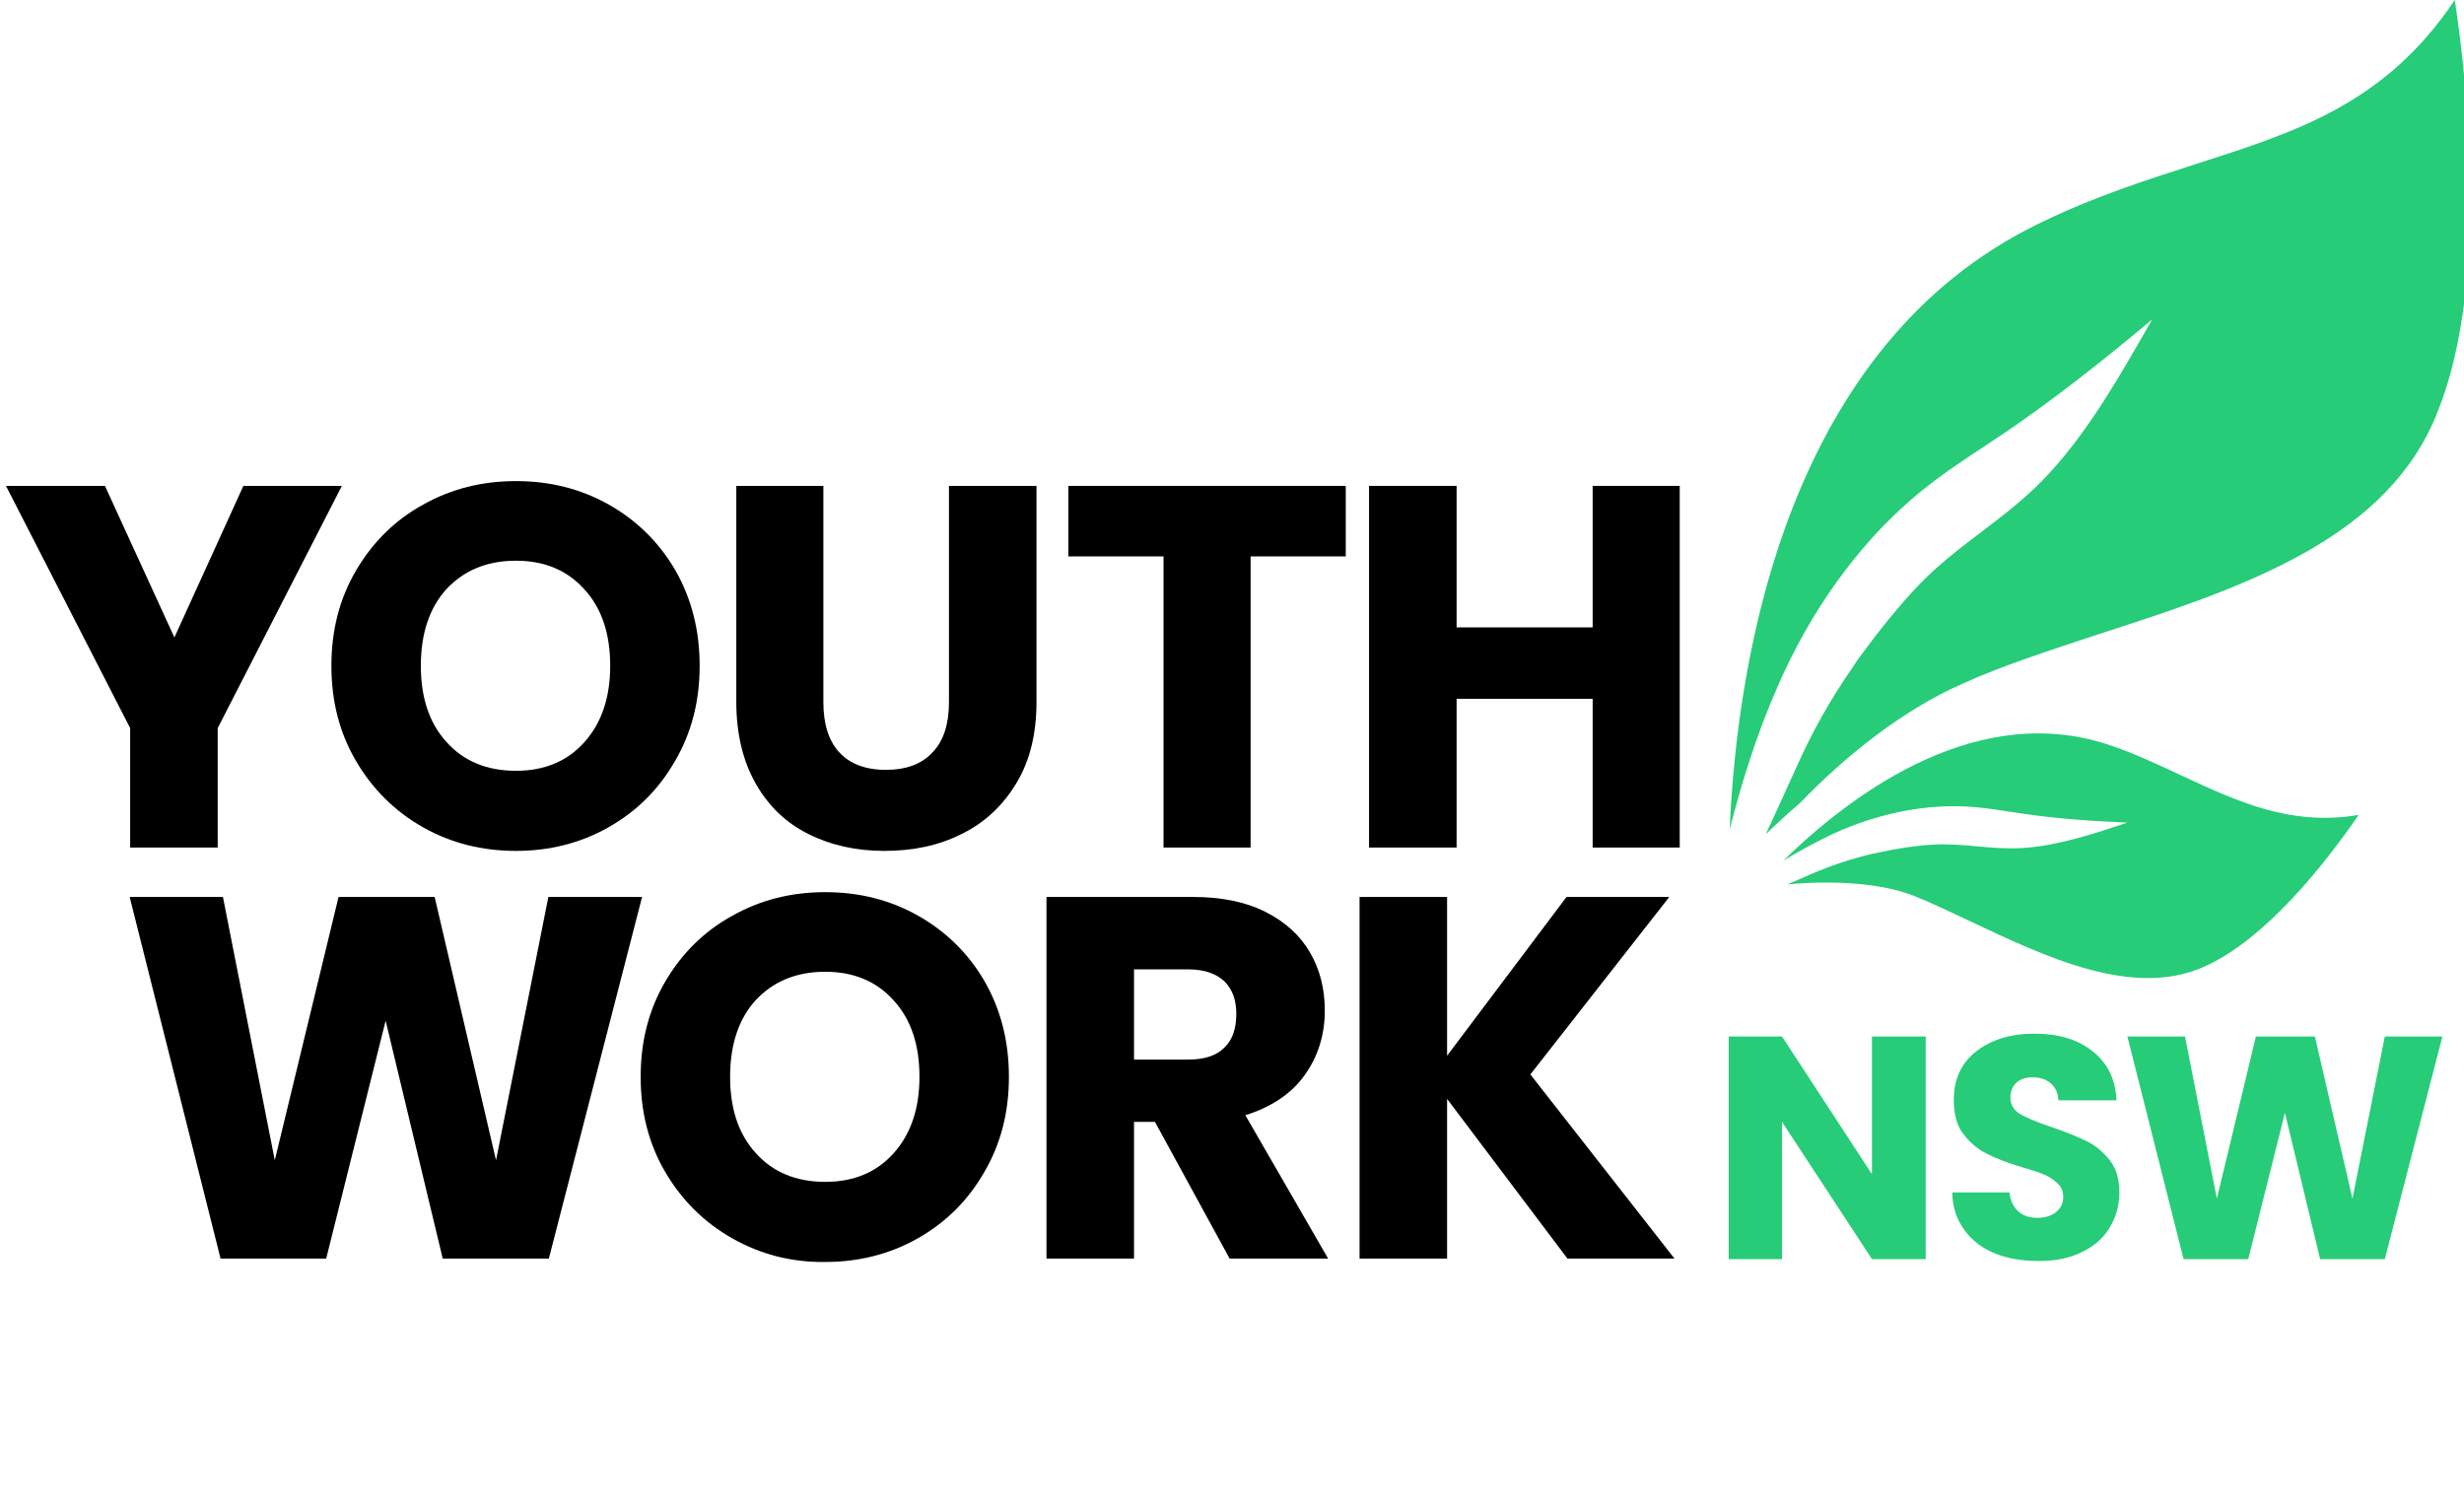
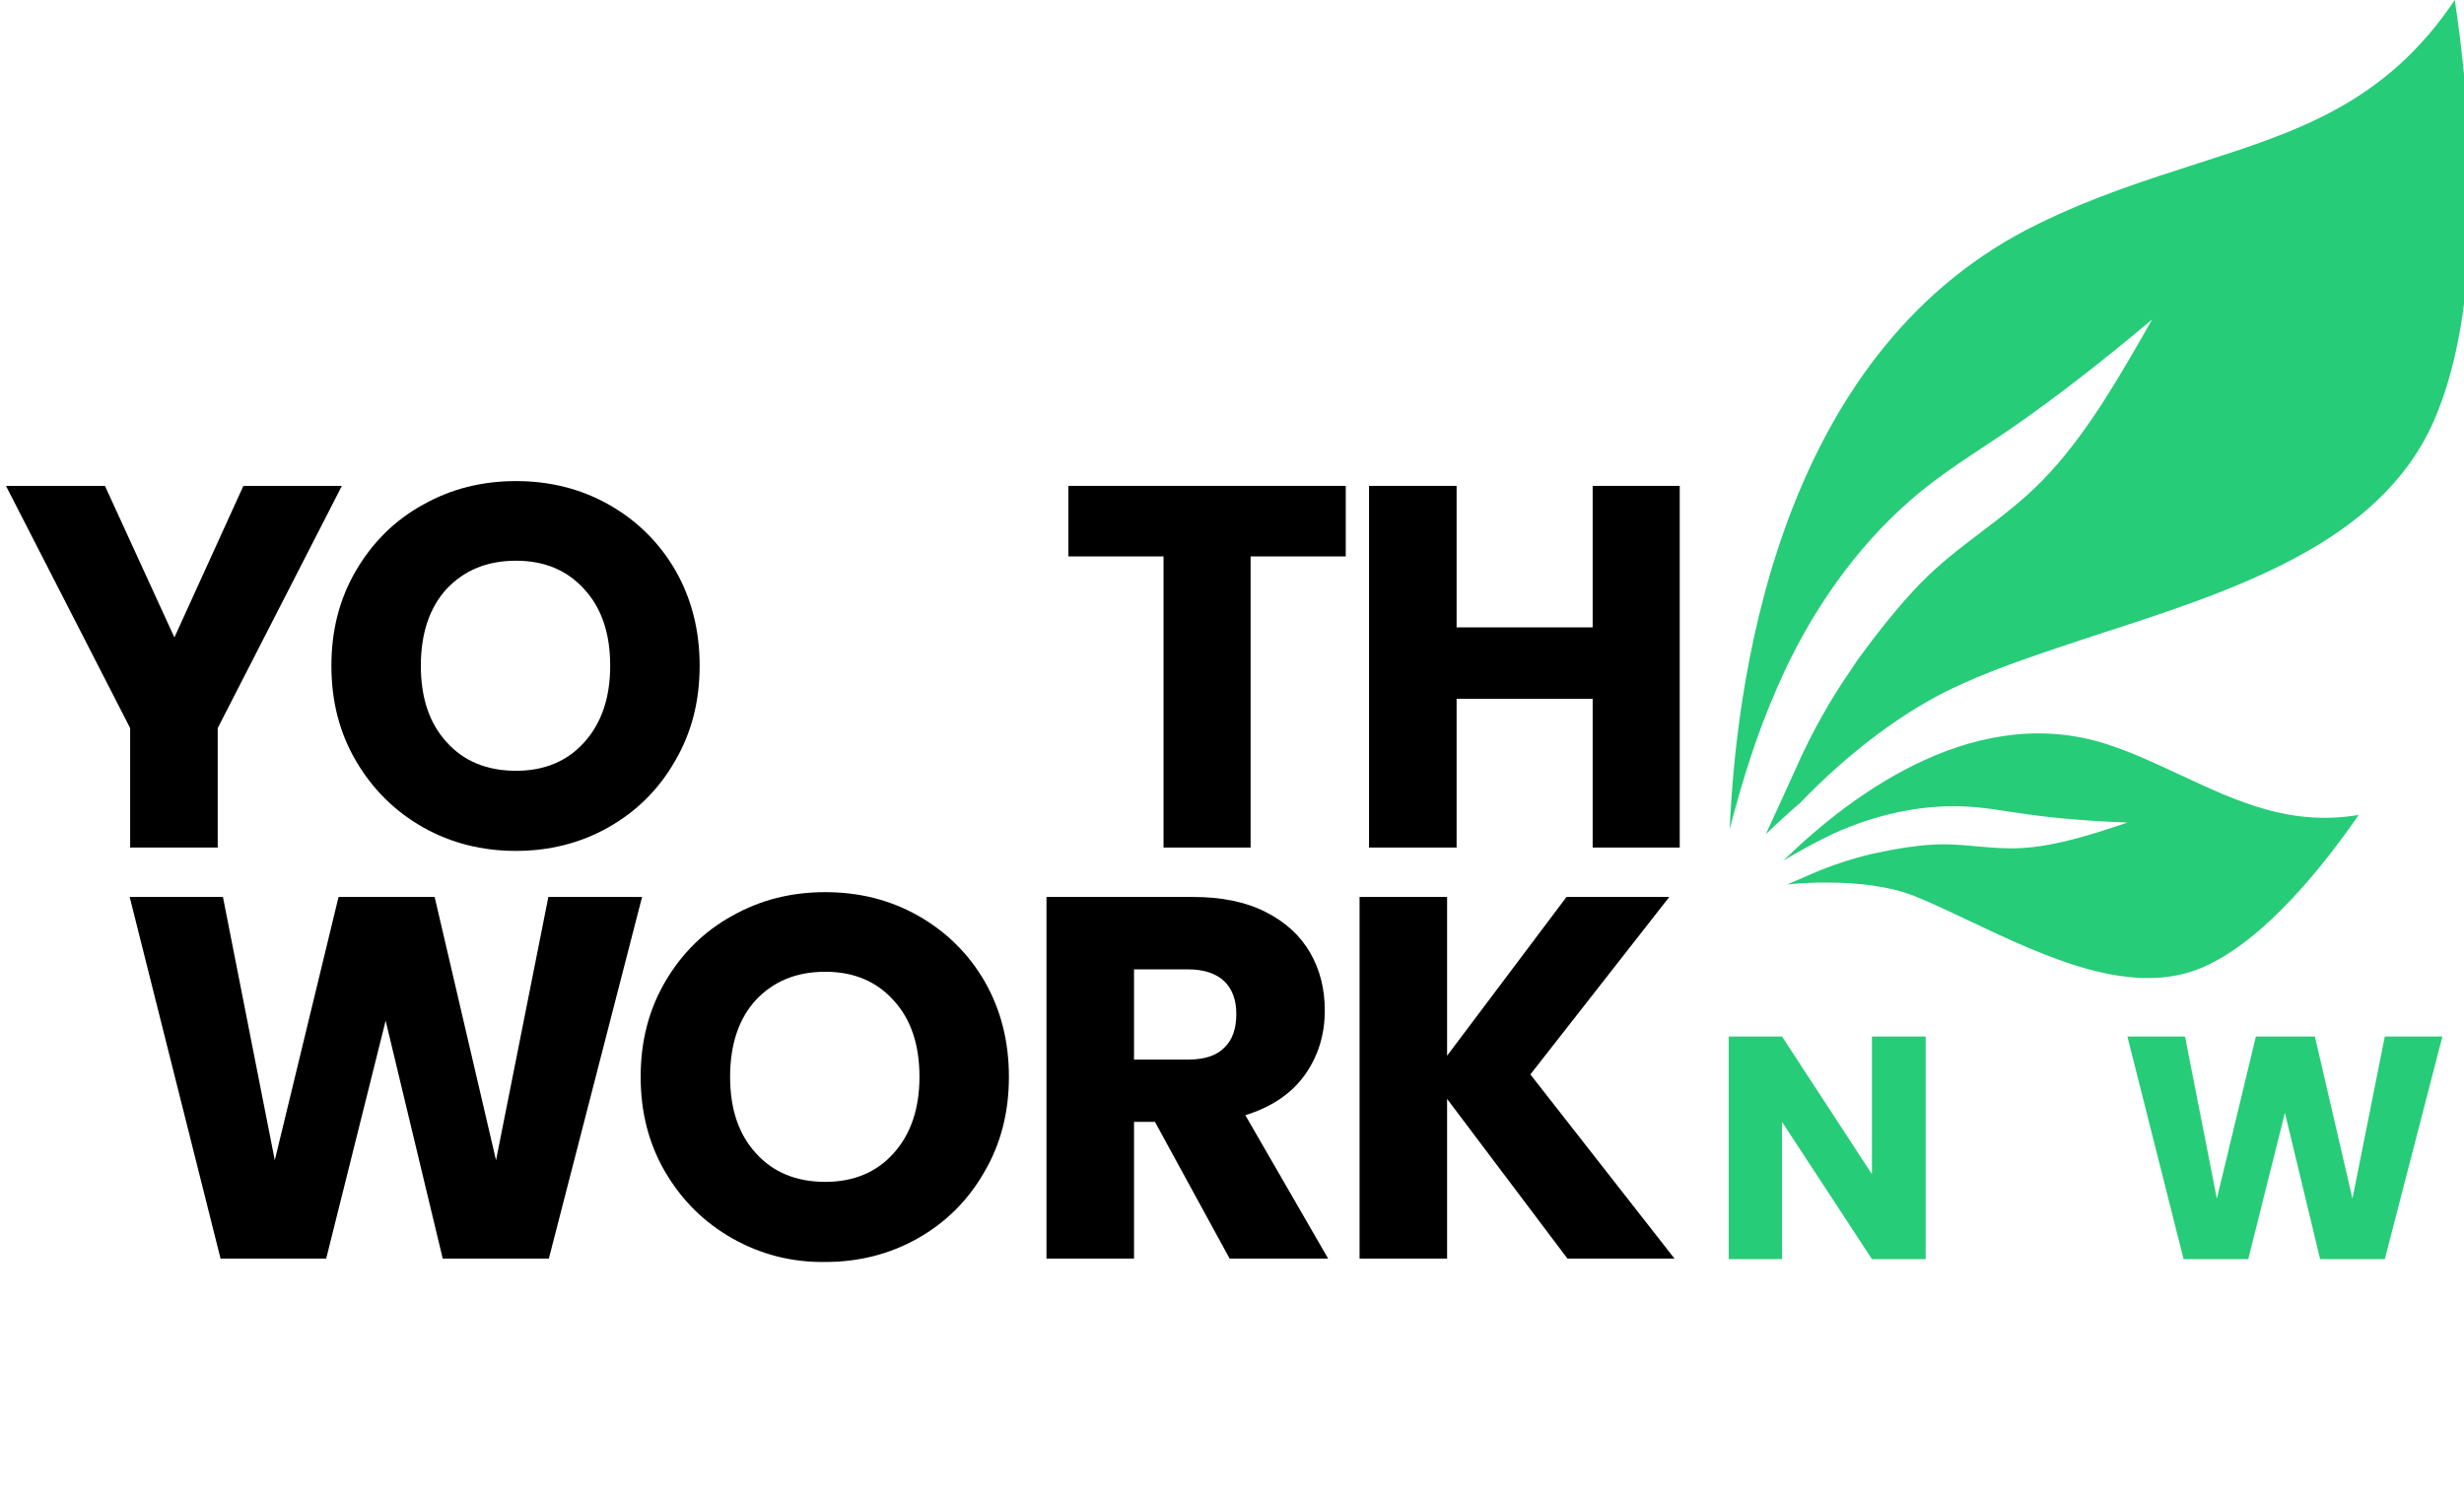
<svg xmlns="http://www.w3.org/2000/svg" width="113" height="69" viewBox="0 0 113 69" fill="none">
  <g clip-path="url(#clip0_122_3216)">
    <path d="M15.678 22.283L9.984 33.392V38.869H5.969V33.392L0.274 22.283H4.813L7.998 29.234L11.162 22.283H15.678Z" fill="black" />
    <path d="M26.806 34.03C27.591 33.15 27.984 31.984 27.984 30.532C27.984 29.058 27.591 27.892 26.806 27.035C26.02 26.155 24.973 25.715 23.664 25.715C22.333 25.715 21.286 26.155 20.478 27.013C19.693 27.87 19.3 29.058 19.3 30.532C19.3 32.006 19.693 33.172 20.478 34.03C21.264 34.91 22.333 35.349 23.664 35.349C24.973 35.349 26.02 34.91 26.806 34.03ZM19.409 37.945C18.122 37.219 17.096 36.207 16.333 34.91C15.569 33.612 15.198 32.16 15.198 30.532C15.198 28.904 15.569 27.453 16.333 26.155C17.096 24.857 18.122 23.845 19.409 23.141C20.697 22.415 22.115 22.063 23.664 22.063C25.213 22.063 26.631 22.415 27.919 23.141C29.206 23.867 30.232 24.879 30.973 26.155C31.715 27.453 32.086 28.904 32.086 30.532C32.086 32.16 31.715 33.612 30.951 34.91C30.21 36.207 29.184 37.219 27.897 37.945C26.61 38.671 25.191 39.023 23.664 39.023C22.115 39.023 20.697 38.671 19.409 37.945Z" fill="black" />
-     <path d="M37.76 22.283V32.204C37.76 33.194 37.999 33.964 38.48 34.492C38.959 35.02 39.679 35.306 40.618 35.306C41.556 35.306 42.276 35.042 42.778 34.492C43.28 33.964 43.52 33.194 43.52 32.204V22.283H47.534V32.182C47.534 33.656 47.229 34.91 46.596 35.943C45.963 36.977 45.134 37.747 44.087 38.253C43.04 38.781 41.861 39.023 40.552 39.023C39.265 39.023 38.087 38.759 37.083 38.253C36.058 37.747 35.25 36.977 34.661 35.943C34.072 34.91 33.767 33.656 33.767 32.182V22.283H37.76Z" fill="black" />
    <path d="M61.717 22.283V25.517H57.353V38.869H53.36V25.517H48.996V22.283H61.717Z" fill="black" />
    <path d="M77.033 22.283V38.869H73.04V32.05H66.8V38.869H62.785V22.283H66.8V28.772H73.04V22.283H77.033Z" fill="black" />
    <path d="M29.446 41.135L25.17 57.721H20.304L17.686 46.81L14.959 57.721H10.115L5.947 41.135H10.224L12.602 53.211L15.526 41.135H19.933L22.748 53.211L25.148 41.135H29.446Z" fill="black" />
    <path d="M40.989 52.881C41.774 52.001 42.167 50.836 42.167 49.384C42.167 47.91 41.774 46.744 40.989 45.886C40.203 45.006 39.156 44.566 37.847 44.566C36.516 44.566 35.468 45.006 34.661 45.864C33.876 46.722 33.483 47.91 33.483 49.384C33.483 50.858 33.876 52.023 34.661 52.881C35.447 53.761 36.516 54.201 37.847 54.201C39.156 54.201 40.203 53.761 40.989 52.881ZM33.592 56.797C32.305 56.071 31.279 55.059 30.515 53.761C29.752 52.463 29.381 51.011 29.381 49.384C29.381 47.756 29.752 46.304 30.515 45.006C31.279 43.708 32.305 42.697 33.592 41.993C34.879 41.267 36.297 40.915 37.847 40.915C39.396 40.915 40.814 41.267 42.101 41.993C43.389 42.719 44.414 43.73 45.156 45.006C45.898 46.304 46.269 47.756 46.269 49.384C46.269 51.011 45.898 52.463 45.134 53.761C44.392 55.059 43.367 56.071 42.08 56.797C40.792 57.523 39.374 57.875 37.847 57.875C36.297 57.897 34.879 57.523 33.592 56.797Z" fill="black" />
    <path d="M52.007 48.592H54.494C55.236 48.592 55.782 48.416 56.153 48.042C56.523 47.69 56.698 47.162 56.698 46.502C56.698 45.864 56.523 45.38 56.153 45.006C55.782 44.654 55.236 44.456 54.494 44.456H52.007V48.592ZM56.392 57.721L52.967 51.451H52.007V57.721H47.992V41.135H54.712C56 41.135 57.112 41.355 58.029 41.817C58.945 42.279 59.622 42.895 60.08 43.686C60.538 44.478 60.756 45.358 60.756 46.348C60.756 47.448 60.451 48.438 59.84 49.296C59.229 50.154 58.312 50.77 57.112 51.144L60.909 57.721H56.392Z" fill="black" />
    <path d="M71.885 57.721L66.364 50.396V57.721H62.35V41.135H66.364V48.416L71.841 41.135H76.554L70.183 49.274L76.794 57.721H71.885Z" fill="black" />
    <path d="M96.19 29.102C102.518 27.056 109.085 24.923 111.573 19.401C114.213 13.528 113.187 4.025 112.576 0C109.391 4.751 105.354 6.027 100.772 7.501C98.459 8.249 96.059 8.997 93.463 10.273C81.986 15.86 79.673 30.07 79.324 38.033C79.891 35.833 80.568 33.656 81.506 31.522C83.012 28.046 85.15 25.077 87.637 22.921C89.077 21.667 90.561 20.787 92.045 19.776C94.292 18.236 96.496 16.498 98.699 14.65C97.281 17.136 95.841 19.666 94.052 21.623C93.921 21.755 93.79 21.909 93.659 22.041C91.87 23.867 89.863 24.923 88.074 26.749C87.114 27.738 86.153 28.948 85.281 30.136C85.172 30.29 85.063 30.444 84.954 30.62C83.972 32.028 83.099 33.568 82.379 35.196C81.921 36.207 81.463 37.219 80.983 38.253C81.463 37.791 81.986 37.307 82.553 36.823C84.67 34.623 87.288 32.556 89.972 31.368C91.805 30.532 93.943 29.85 96.19 29.102Z" fill="#26CC78" />
    <path d="M81.79 39.463C82.532 39.023 83.296 38.605 84.081 38.231C86.023 37.351 88.008 36.933 89.863 36.977C90.932 36.999 91.892 37.197 92.874 37.329C94.379 37.549 95.951 37.659 97.565 37.725C96.06 38.231 94.489 38.737 93.027 38.869C92.918 38.869 92.809 38.891 92.721 38.891C91.281 38.979 90.059 38.649 88.619 38.737C87.856 38.781 86.983 38.913 86.197 39.089C86.088 39.111 85.979 39.133 85.87 39.155C84.932 39.375 83.994 39.683 83.077 40.079C82.706 40.233 82.335 40.409 81.965 40.563C82.554 40.497 83.186 40.475 83.797 40.475C85.237 40.475 86.677 40.651 87.79 41.091C88.619 41.421 89.47 41.839 90.365 42.257C93.856 43.906 97.805 45.776 101.056 44.346C103.958 43.07 106.729 39.463 108.169 37.373C105.049 37.901 102.605 36.757 100.052 35.569C99.049 35.107 98.001 34.602 96.91 34.227C90.845 32.072 85.085 36.251 81.79 39.463Z" fill="#26CC78" />
    <path d="M88.313 57.743H85.848L81.724 51.451V57.743H79.28V47.536H81.724L85.848 53.849V47.536H88.313V57.743Z" fill="#26CC78" />
-     <path d="M91.477 57.478C90.888 57.236 90.43 56.885 90.081 56.401C89.731 55.917 89.535 55.345 89.535 54.685H92.153C92.197 55.059 92.328 55.345 92.546 55.543C92.764 55.741 93.048 55.851 93.419 55.851C93.79 55.851 94.073 55.763 94.292 55.587C94.51 55.411 94.619 55.191 94.619 54.883C94.619 54.641 94.532 54.421 94.357 54.267C94.183 54.113 93.986 53.959 93.746 53.871C93.506 53.761 93.157 53.651 92.699 53.519C92.044 53.321 91.521 53.123 91.106 52.903C90.692 52.705 90.343 52.397 90.037 52.001C89.731 51.605 89.601 51.077 89.601 50.439C89.601 49.493 89.95 48.746 90.626 48.218C91.302 47.69 92.197 47.404 93.288 47.404C94.401 47.404 95.295 47.668 95.972 48.218C96.648 48.746 97.019 49.493 97.063 50.461H94.401C94.379 50.132 94.27 49.867 94.052 49.691C93.834 49.493 93.55 49.406 93.201 49.406C92.895 49.406 92.655 49.493 92.481 49.648C92.306 49.801 92.197 50.044 92.197 50.329C92.197 50.659 92.35 50.923 92.655 51.099C92.961 51.275 93.441 51.473 94.095 51.693C94.75 51.913 95.273 52.133 95.688 52.331C96.103 52.529 96.452 52.837 96.757 53.211C97.063 53.607 97.194 54.091 97.194 54.707C97.194 55.279 97.041 55.807 96.757 56.291C96.474 56.775 96.037 57.149 95.492 57.413C94.924 57.699 94.27 57.831 93.528 57.831C92.743 57.831 92.066 57.721 91.477 57.478Z" fill="#26CC78" />
    <path d="M112.009 47.536L109.368 57.743H106.401L104.787 51.033L103.106 57.743H100.139L97.564 47.536H100.205L101.666 54.971L103.456 47.536H106.161L107.885 54.971L109.368 47.536H112.009Z" fill="#26CC78" />
  </g>
  <defs>
    <clipPath id="clip0_122_3216">
      <rect width="113" height="69" fill="white" />
    </clipPath>
  </defs>
</svg>